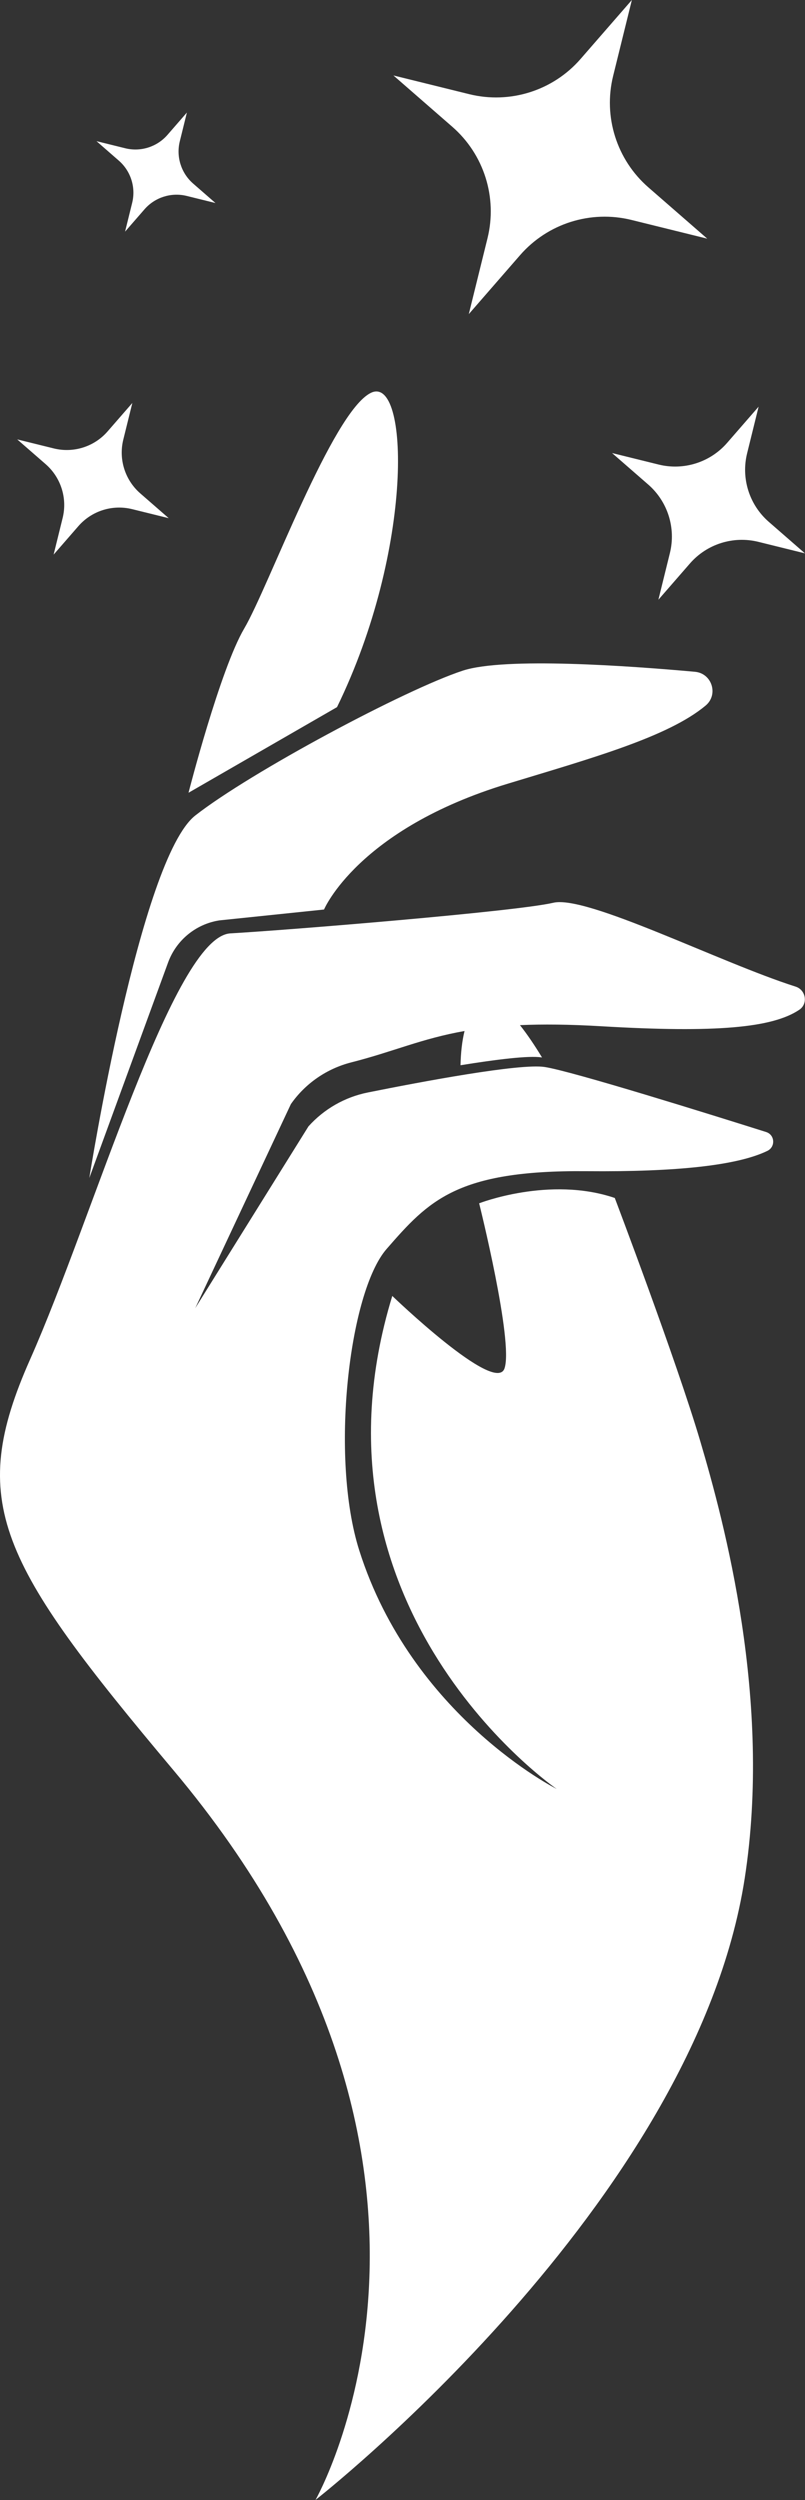
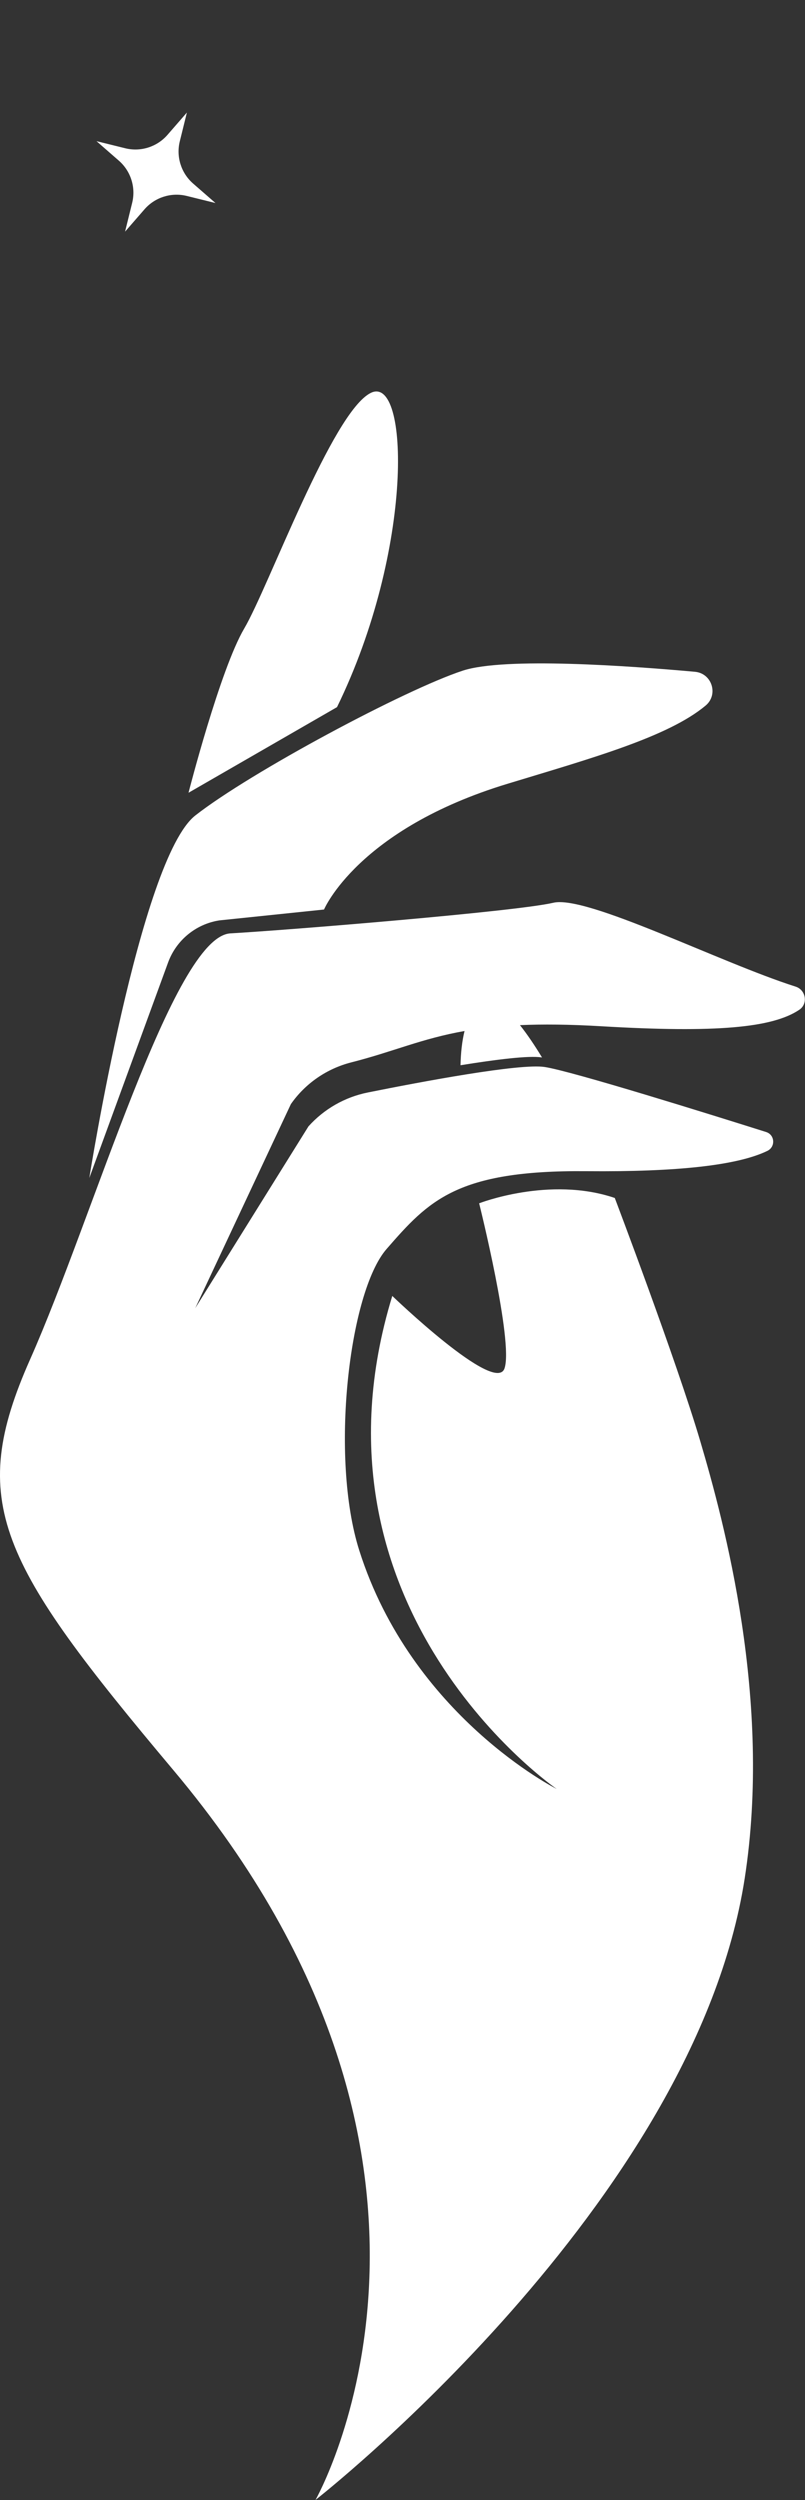
<svg xmlns="http://www.w3.org/2000/svg" fill="#000000" height="1146.8" preserveAspectRatio="xMidYMid meet" version="1" viewBox="0.0 0.0 369.6 1146.8" width="369.6" zoomAndPan="magnify">
  <rect x="0.0" y="0.0" width="369.6" height="1146.8" fill="#333333" stroke="none" />
  <defs>
    <clipPath id="a">
      <path d="M 0 413 L 369.57 413 L 369.57 1146.75 L 0 1146.75 Z M 0 413" />
    </clipPath>
    <clipPath id="b">
-       <path d="M 281 186 L 369.57 186 L 369.57 276 L 281 276 Z M 281 186" />
-     </clipPath>
+       </clipPath>
  </defs>
  <g>
    <g clip-path="url(#a)" id="change1_1">
      <path d="M 341.902 861.73 C 354.59 780.039 332.508 698.312 321.527 661.16 C 310.551 624.012 282.262 549.531 282.262 549.531 C 252.297 539.355 219.992 551.98 219.992 551.98 C 219.992 551.98 235.832 615.355 231.641 627.695 C 227.453 640.035 180.109 594.473 180.109 594.473 C 135.949 738.727 255.594 820.633 255.594 820.633 C 255.594 820.633 189.078 787.234 164.949 711.215 C 151.43 668.621 160.195 592.789 177.488 572.938 C 196.82 550.75 209.703 536.691 269.234 537.242 C 311.258 537.633 338.777 534.516 352.336 527.922 C 356.137 526.07 355.785 520.555 351.754 519.281 C 326.793 511.402 262.793 491.406 250.07 489.449 C 238.688 487.699 193.535 496.191 168.863 501.145 C 158.336 503.262 148.789 508.711 141.621 516.699 L 89.621 600.121 L 133.547 506.48 C 140.191 496.945 150.086 490.18 161.348 487.312 C 180.652 482.406 193.465 476.441 213.289 472.938 C 212.137 477.574 211.57 482.934 211.438 488.648 C 227.883 485.98 242.801 484.145 248.688 485.051 C 248.738 485.059 248.805 485.07 248.859 485.078 C 245.465 479.492 242.047 474.426 238.727 470.25 C 249.117 469.785 261.301 469.883 276.078 470.758 C 328.883 473.871 354.738 471.453 367.004 463.184 C 371.094 460.426 369.992 454.074 365.289 452.582 C 330.555 441.547 269.43 410.488 254.02 414.117 C 236.926 418.145 131.547 426.699 105.797 428.156 C 79.633 429.641 43.055 557.77 13.84 623.543 C -15.371 689.316 -0.57 716.617 79.613 812.004 C 232.262 993.582 144.871 1146.75 144.871 1146.75 C 144.871 1146.75 318.703 1011.141 341.902 861.73" fill="#ffffff" />
    </g>
    <g id="change1_3">
      <path d="M 100.676 422.203 L 148.77 417.215 C 148.77 417.215 164.207 380.43 232.98 359.543 C 271.887 347.73 306.785 338.008 323.969 323.66 C 329.98 318.645 326.887 308.871 319.09 308.164 C 288.777 305.418 231.672 301.359 212.52 307.625 C 185.977 316.309 115.121 354.18 89.699 374.055 C 64.273 393.93 41.004 540.363 41.004 540.363 L 77.168 441.523 C 80.91 431.289 89.91 423.895 100.676 422.203" fill="#ffffff" />
    </g>
    <g id="change1_4">
      <path d="M 170.25 180.227 C 152.539 188.961 123.246 269.453 112.141 288.289 C 101.035 307.129 86.555 363.652 86.555 363.652 L 154.73 324.375 C 190.16 251.867 187.961 171.496 170.25 180.227" fill="#ffffff" />
    </g>
    <g id="change1_5">
-       <path d="M 290.109 0 L 281.516 34.801 C 276.891 53.531 283.133 73.281 297.688 85.949 L 324.719 109.48 L 289.922 100.891 C 271.188 96.27 251.441 102.512 238.77 117.059 L 215.238 144.09 L 223.828 109.301 C 228.453 90.559 222.211 70.82 207.656 58.148 L 180.625 34.609 L 215.422 43.199 C 234.156 47.828 253.902 41.59 266.574 27.031 L 290.109 0" fill="#ffffff" />
-     </g>
+       </g>
    <g clip-path="url(#b)" id="change1_2">
-       <path d="M 348.301 186.547 L 343.023 207.934 C 340.18 219.445 344.016 231.582 352.961 239.371 L 369.574 253.836 L 348.188 248.555 C 336.676 245.711 324.539 249.547 316.754 258.492 L 302.289 275.105 L 307.566 253.719 C 310.41 242.207 306.574 230.07 297.629 222.281 L 281.016 207.82 L 302.402 213.102 C 313.914 215.941 326.051 212.105 333.84 203.16 L 348.301 186.547" fill="#ffffff" />
-     </g>
+       </g>
    <g id="change1_6">
-       <path d="M 60.758 184.852 L 56.609 201.648 C 54.379 210.691 57.391 220.223 64.418 226.34 L 77.465 237.699 L 60.668 233.555 C 51.625 231.32 42.094 234.336 35.977 241.359 L 24.617 254.41 L 28.762 237.613 C 30.996 228.566 27.98 219.035 20.957 212.918 L 7.906 201.559 L 24.707 205.707 C 33.75 207.938 43.281 204.926 49.398 197.898 L 60.758 184.852" fill="#ffffff" />
-     </g>
+       </g>
    <g id="change1_7">
      <path d="M 85.809 51.629 L 82.551 64.82 C 80.797 71.93 83.164 79.41 88.684 84.219 L 98.934 93.141 L 85.738 89.879 C 78.637 88.129 71.148 90.5 66.344 96.012 L 57.422 106.262 L 60.68 93.07 C 62.434 85.969 60.066 78.48 54.547 73.68 L 44.297 64.75 L 57.492 68.012 C 64.594 69.762 72.082 67.398 76.887 61.879 L 85.809 51.629" fill="#ffffff" />
    </g>
  </g>
</svg>